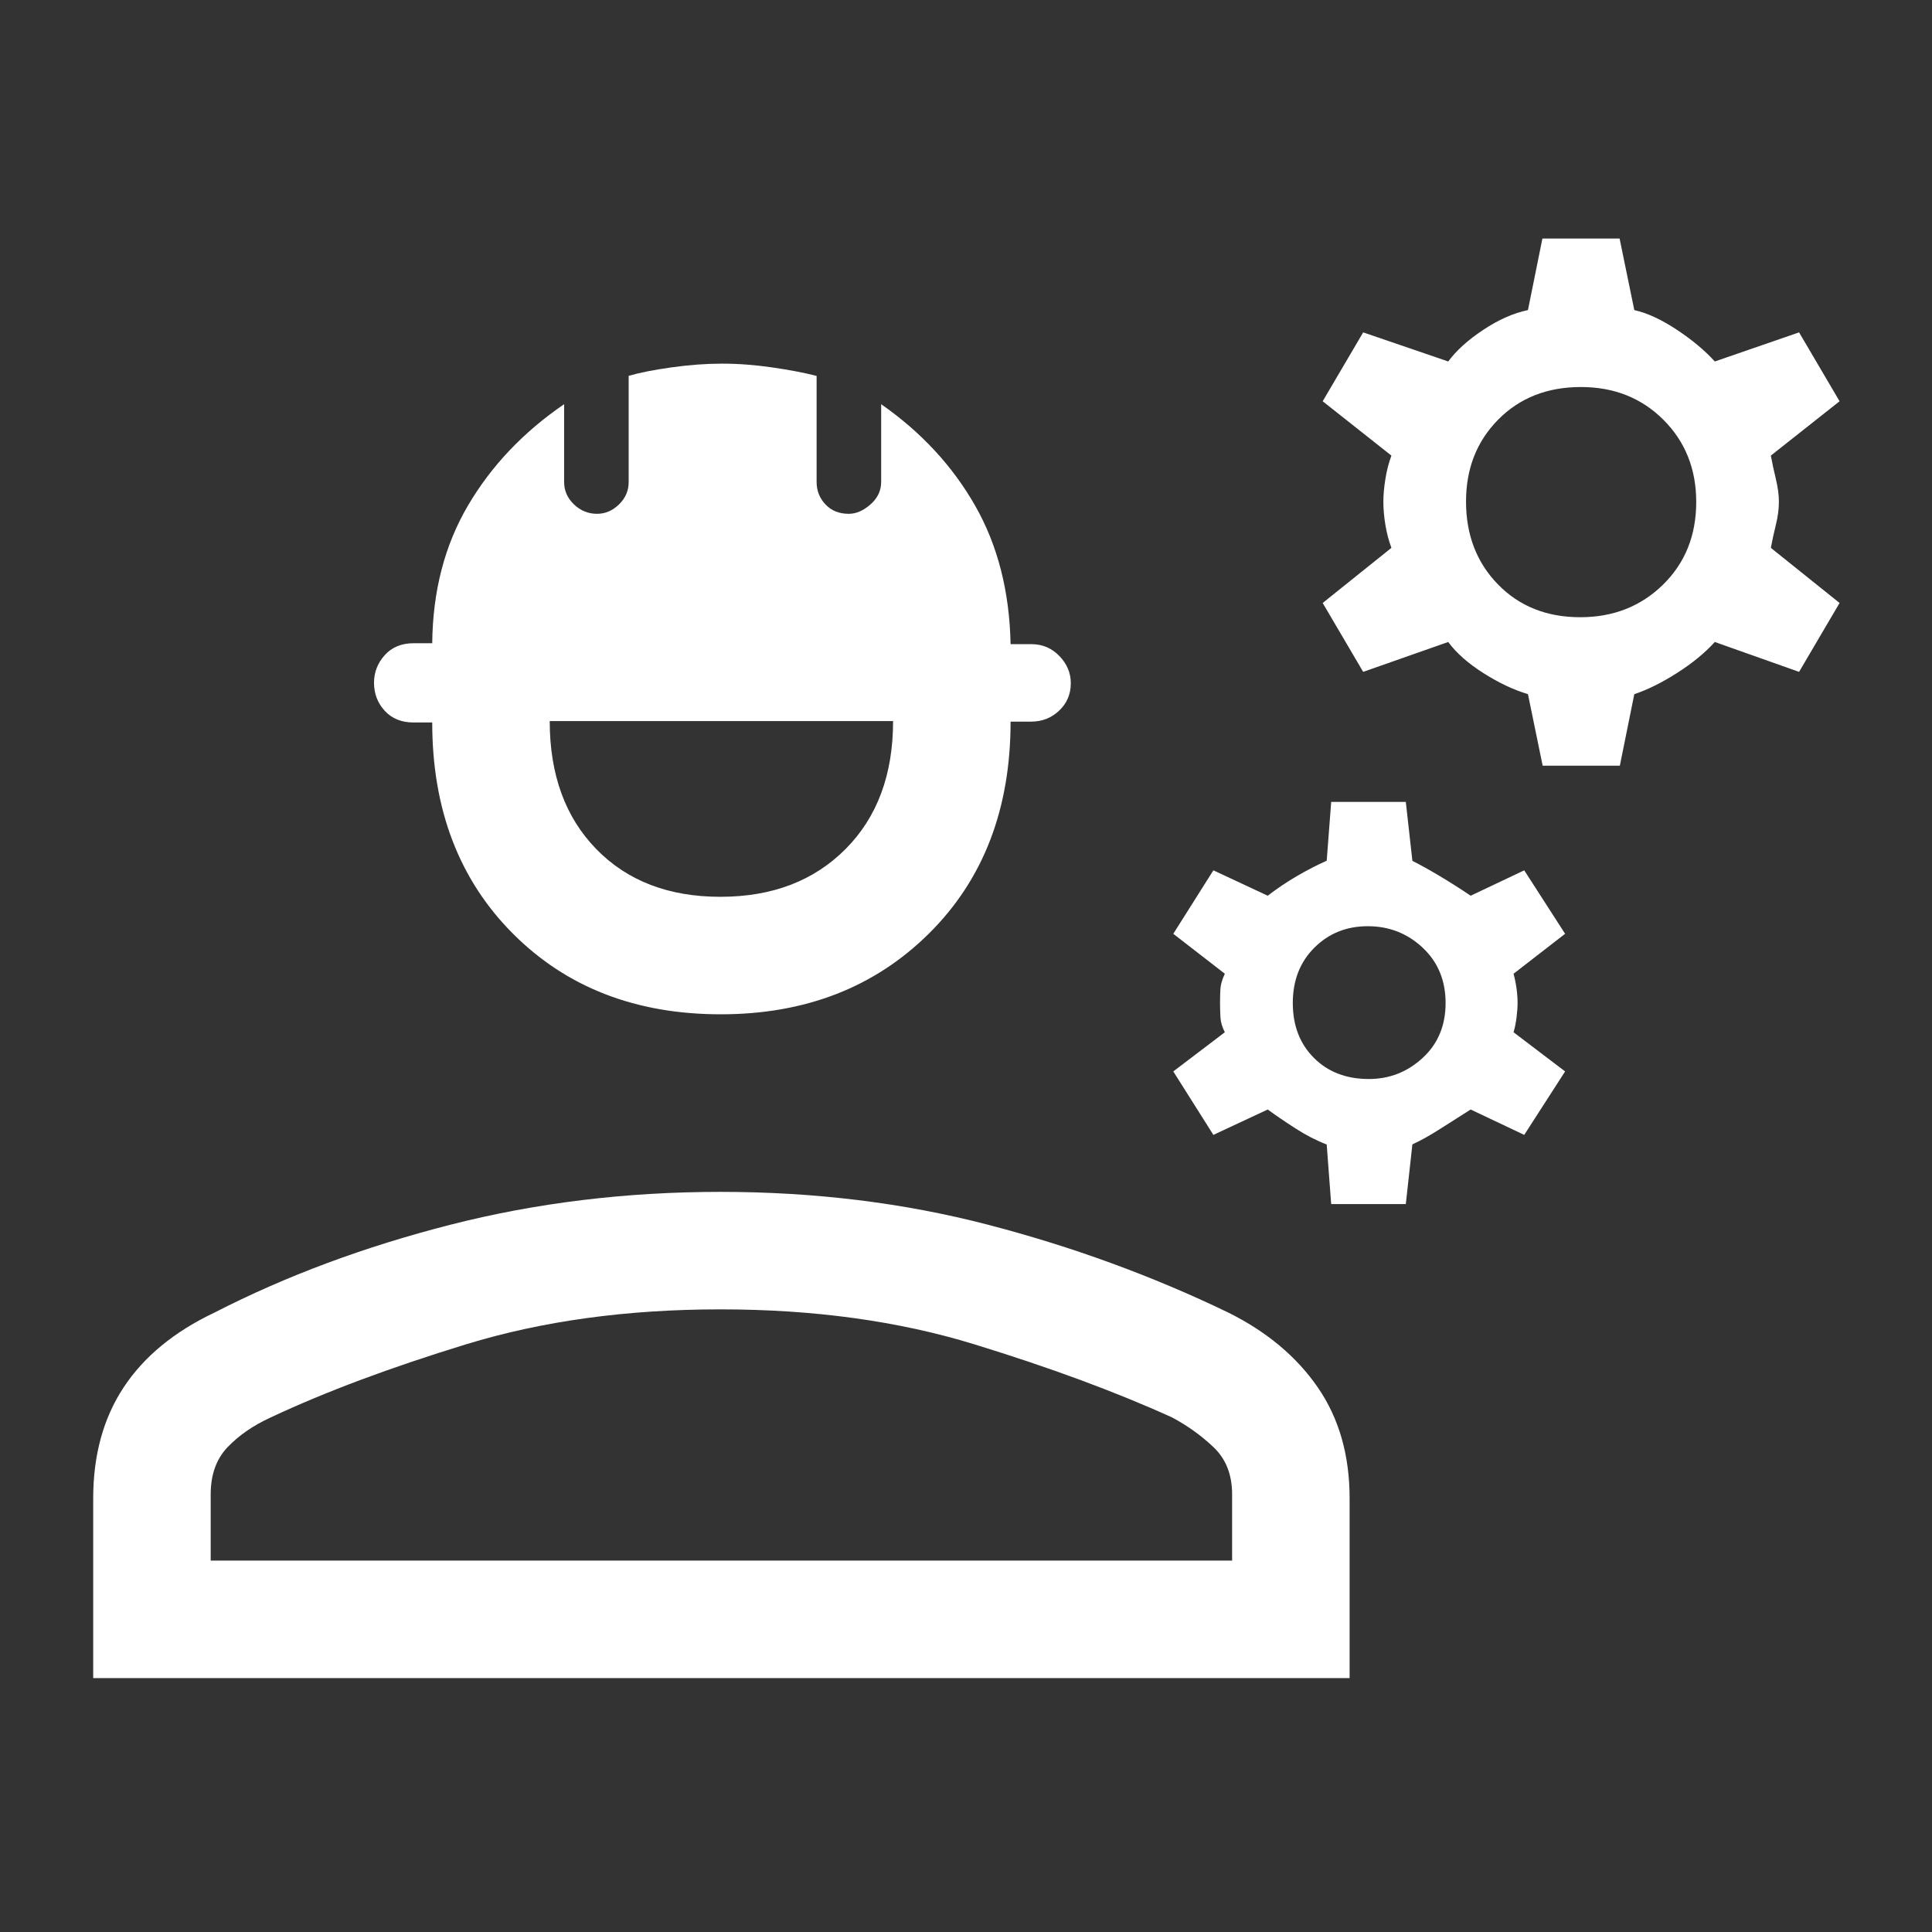
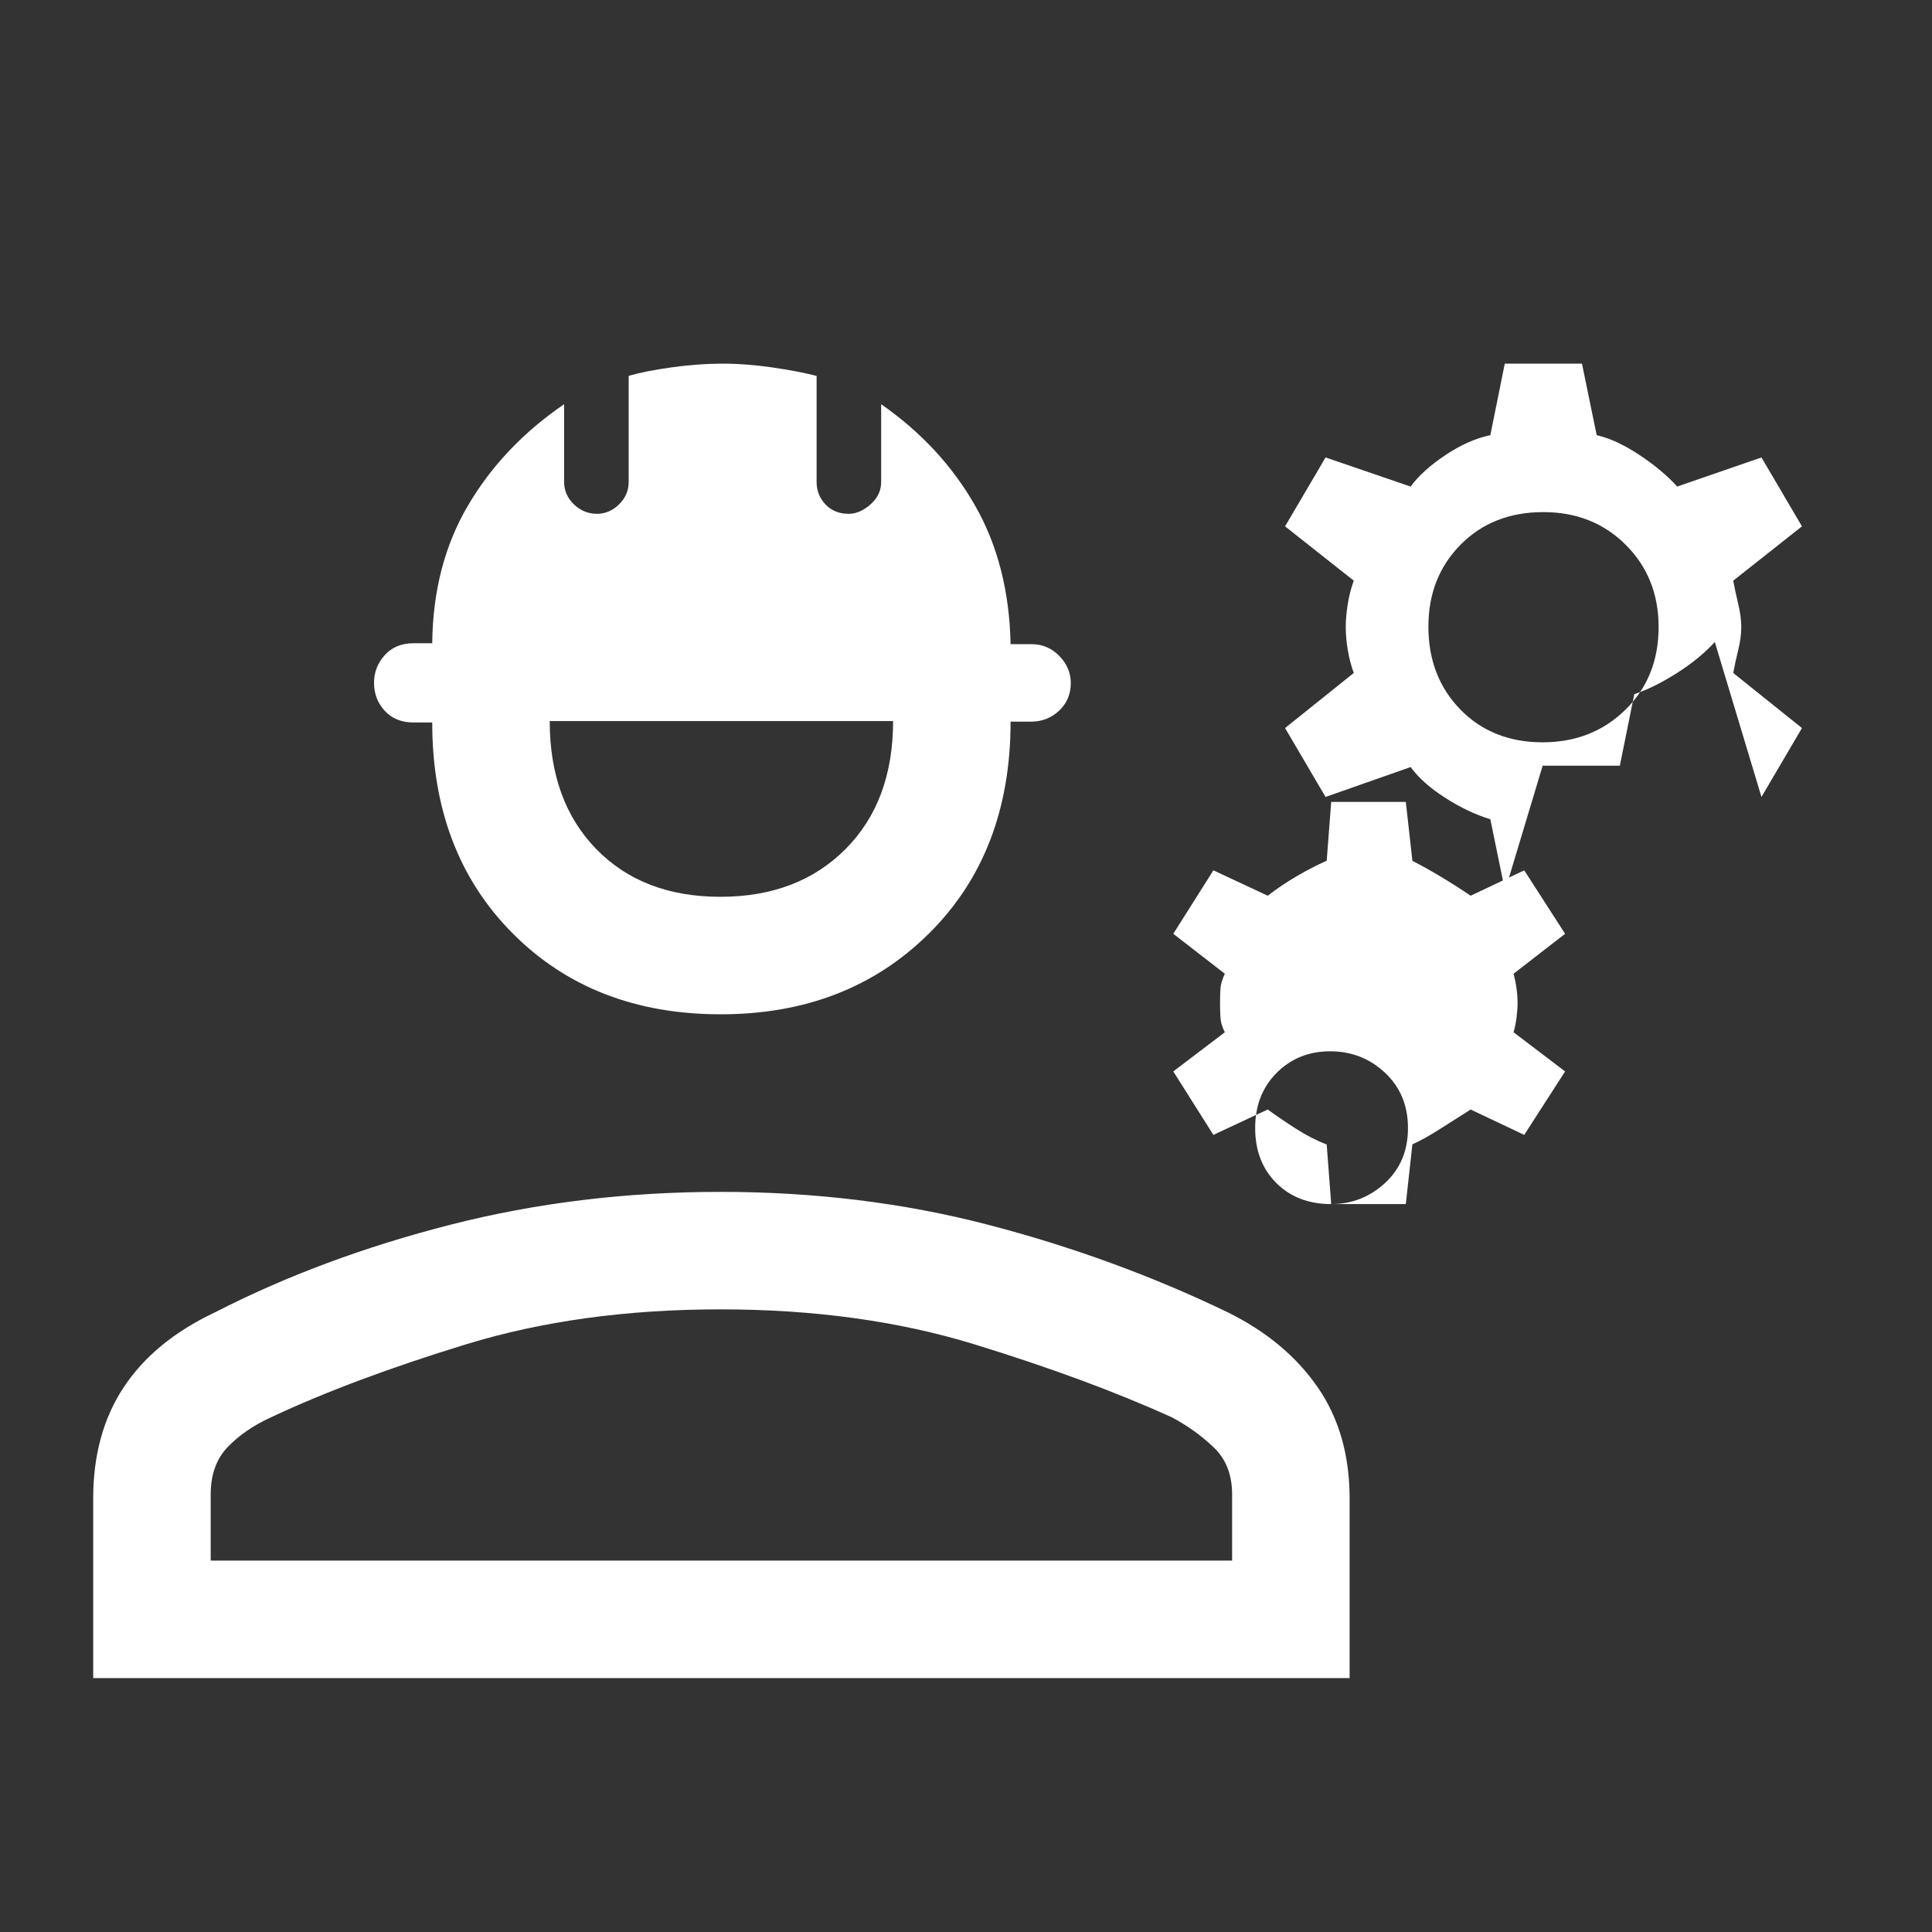
<svg xmlns="http://www.w3.org/2000/svg" height="48" viewBox="0 -960 960 960" width="48">
  <rect x="0" y="-960" width="960" height="960" fill="#333333" stroke="none" />
-   <path d="M46.309-126.155v-89.306q0-32.253 15.154-55.203 15.154-22.951 45.23-37.181 53.077-27.231 117.038-43.577 63.962-16.346 134.23-16.346 70.269 0 133.038 16.346 62.769 16.346 119.231 43.577 28.692 14.23 44.538 37.181 15.846 22.95 15.846 55.203v89.306H46.309Zm58.384-58.384H612.23v-32.922q0-14.642-9.154-23.36t-20.692-14.872q-41.846-19-98.308-36.346-56.461-17.346-126.115-17.346-69.653 0-126.307 17.346-56.654 17.346-97.115 36.346-12.889 5.89-21.368 14.689-8.478 8.8-8.478 23.543v32.922ZM358.134-456q-63.364 0-103.364-40.178-40-40.177-40-104.821h-9.23q-9.031 0-14.362-5.8-5.33-5.8-5.33-13.961 0-7.777 5.33-13.701 5.331-5.923 14.362-5.923h9.23q.385-38.845 17.769-68.422 17.385-29.576 47.769-50.346v38.616q0 6.515 4.895 11.18 4.896 4.666 11.474 4.666 6.092 0 10.9-4.666 4.808-4.665 4.808-11.18v-52.716q8-2.334 21.23-4.194 13.231-1.86 25.2-1.86t24.961 1.885q12.993 1.885 21.993 4.217v52.668q0 6.515 4.396 11.18 4.395 4.666 11.588 4.666 5.477 0 10.785-4.666 5.308-4.665 5.308-11.18v-38.616q29.769 20.77 46.653 50.346 16.884 29.577 17.653 68.884h10.336q8.226 0 13.907 5.884 5.68 5.884 5.68 13.485 0 8.192-5.78 13.659-5.781 5.466-13.912 5.466h-10.231q0 65.073-40.519 105.25Q421.114-456 358.134-456Zm-.173-58.384q38.577 0 62.193-23.731 23.615-23.73 23.615-63.576H273.154q0 39.846 23.115 63.576 23.116 23.731 61.692 23.731Zm303.5 152.691-2.23-29.615q-7.679-2.945-15.494-7.972-7.814-5.028-13.814-9.413l-27 12.616L583-427.615l25.615-19.462q-2-3.884-2.192-7.461-.192-3.577-.192-7.077 0-3.885.192-7.077.192-3.193 2.192-7.462L583-496l19.923-31.538 27 12.615q7-5.384 14.628-9.827 7.628-4.442 14.68-7.557l2.23-29.231h37.077l3.269 29.293q6.039 3.053 13.5 7.495 7.462 4.443 15.462 9.827l26.615-12.615L777.692-496l-25.616 19.846q1 3.769 1.5 7.462.5 3.692.5 7.077 0 3-.5 7.077t-1.5 7.461l25.616 19.462-20.308 31.538-26.615-12.616q-7 4.385-14.815 9.413-7.814 5.027-14.147 7.91l-3.269 29.677h-37.077Zm18.693-62.153q15.384 0 26.769-10.492 11.384-10.493 11.384-27.277 0-16.785-11.384-27.47-11.385-10.684-27.269-10.684-15.885 0-26.577 10.684-10.693 10.685-10.693 27.47 0 16.784 10.493 27.277 10.492 10.492 27.277 10.492Zm86.384-155.693-7.307-35.538q-10.77-3.231-22.193-10.5-11.423-7.269-17.423-15.423l-42.261 14.846-20.123-34.231 34.154-27.384q-2-5.385-3-11.462-1-6.076-1-11.461 0-5 1-11.269 1-6.27 3-11.654l-34.154-27 20.123-34.23 42.261 14.461q6-8.154 17.423-15.731 11.423-7.577 22.193-9.807l7.182-35.539h38.356l7.307 35.539q9.769 2.23 21.193 9.807 11.423 7.577 18.807 15.731l41.877-14.461 20.123 34.23-34.154 27q1 5.384 2.5 11.654 1.5 6.269 1.5 11.269 0 5.385-1.5 11.461-1.5 6.077-2.5 11.462l34.154 27.384-20.123 34.231L852.076-641q-7.384 8.154-18.807 15.423-11.424 7.269-21.193 10.5l-7.182 35.538h-38.356Zm18.695-73.768q24.613 0 41.113-16.178 16.5-16.177 16.5-41.094 0-24.533-16.296-40.823t-41-16.29q-25.089 0-41.089 16.177-16 16.178-16 40.71 0 24.917 15.887 41.207 15.888 16.291 40.885 16.291ZM358.461-184.539Z" fill="#ffffff" />
+   <path d="M46.309-126.155v-89.306q0-32.253 15.154-55.203 15.154-22.951 45.23-37.181 53.077-27.231 117.038-43.577 63.962-16.346 134.23-16.346 70.269 0 133.038 16.346 62.769 16.346 119.231 43.577 28.692 14.23 44.538 37.181 15.846 22.95 15.846 55.203v89.306H46.309Zm58.384-58.384H612.23v-32.922q0-14.642-9.154-23.36t-20.692-14.872q-41.846-19-98.308-36.346-56.461-17.346-126.115-17.346-69.653 0-126.307 17.346-56.654 17.346-97.115 36.346-12.889 5.89-21.368 14.689-8.478 8.8-8.478 23.543v32.922ZM358.134-456q-63.364 0-103.364-40.178-40-40.177-40-104.821h-9.23q-9.031 0-14.362-5.8-5.33-5.8-5.33-13.961 0-7.777 5.33-13.701 5.331-5.923 14.362-5.923h9.23q.385-38.845 17.769-68.422 17.385-29.576 47.769-50.346v38.616q0 6.515 4.895 11.18 4.896 4.666 11.474 4.666 6.092 0 10.9-4.666 4.808-4.665 4.808-11.18v-52.716q8-2.334 21.23-4.194 13.231-1.86 25.2-1.86t24.961 1.885q12.993 1.885 21.993 4.217v52.668q0 6.515 4.396 11.18 4.395 4.666 11.588 4.666 5.477 0 10.785-4.666 5.308-4.665 5.308-11.18v-38.616q29.769 20.77 46.653 50.346 16.884 29.577 17.653 68.884h10.336q8.226 0 13.907 5.884 5.68 5.884 5.68 13.485 0 8.192-5.78 13.659-5.781 5.466-13.912 5.466h-10.231q0 65.073-40.519 105.25Q421.114-456 358.134-456Zm-.173-58.384q38.577 0 62.193-23.731 23.615-23.73 23.615-63.576H273.154q0 39.846 23.115 63.576 23.116 23.731 61.692 23.731Zm303.5 152.691-2.23-29.615q-7.679-2.945-15.494-7.972-7.814-5.028-13.814-9.413l-27 12.616L583-427.615l25.615-19.462q-2-3.884-2.192-7.461-.192-3.577-.192-7.077 0-3.885.192-7.077.192-3.193 2.192-7.462L583-496l19.923-31.538 27 12.615q7-5.384 14.628-9.827 7.628-4.442 14.68-7.557l2.23-29.231h37.077l3.269 29.293q6.039 3.053 13.5 7.495 7.462 4.443 15.462 9.827l26.615-12.615L777.692-496l-25.616 19.846q1 3.769 1.5 7.462.5 3.692.5 7.077 0 3-.5 7.077t-1.5 7.461l25.616 19.462-20.308 31.538-26.615-12.616q-7 4.385-14.815 9.413-7.814 5.027-14.147 7.91l-3.269 29.677h-37.077Zq15.384 0 26.769-10.492 11.384-10.493 11.384-27.277 0-16.785-11.384-27.47-11.385-10.684-27.269-10.684-15.885 0-26.577 10.684-10.693 10.685-10.693 27.47 0 16.784 10.493 27.277 10.492 10.492 27.277 10.492Zm86.384-155.693-7.307-35.538q-10.77-3.231-22.193-10.5-11.423-7.269-17.423-15.423l-42.261 14.846-20.123-34.231 34.154-27.384q-2-5.385-3-11.462-1-6.076-1-11.461 0-5 1-11.269 1-6.27 3-11.654l-34.154-27 20.123-34.23 42.261 14.461q6-8.154 17.423-15.731 11.423-7.577 22.193-9.807l7.182-35.539h38.356l7.307 35.539q9.769 2.23 21.193 9.807 11.423 7.577 18.807 15.731l41.877-14.461 20.123 34.23-34.154 27q1 5.384 2.5 11.654 1.5 6.269 1.5 11.269 0 5.385-1.5 11.461-1.5 6.077-2.5 11.462l34.154 27.384-20.123 34.231L852.076-641q-7.384 8.154-18.807 15.423-11.424 7.269-21.193 10.5l-7.182 35.538h-38.356Zm18.695-73.768q24.613 0 41.113-16.178 16.5-16.177 16.5-41.094 0-24.533-16.296-40.823t-41-16.29q-25.089 0-41.089 16.177-16 16.178-16 40.71 0 24.917 15.887 41.207 15.888 16.291 40.885 16.291ZM358.461-184.539Z" fill="#ffffff" />
</svg>